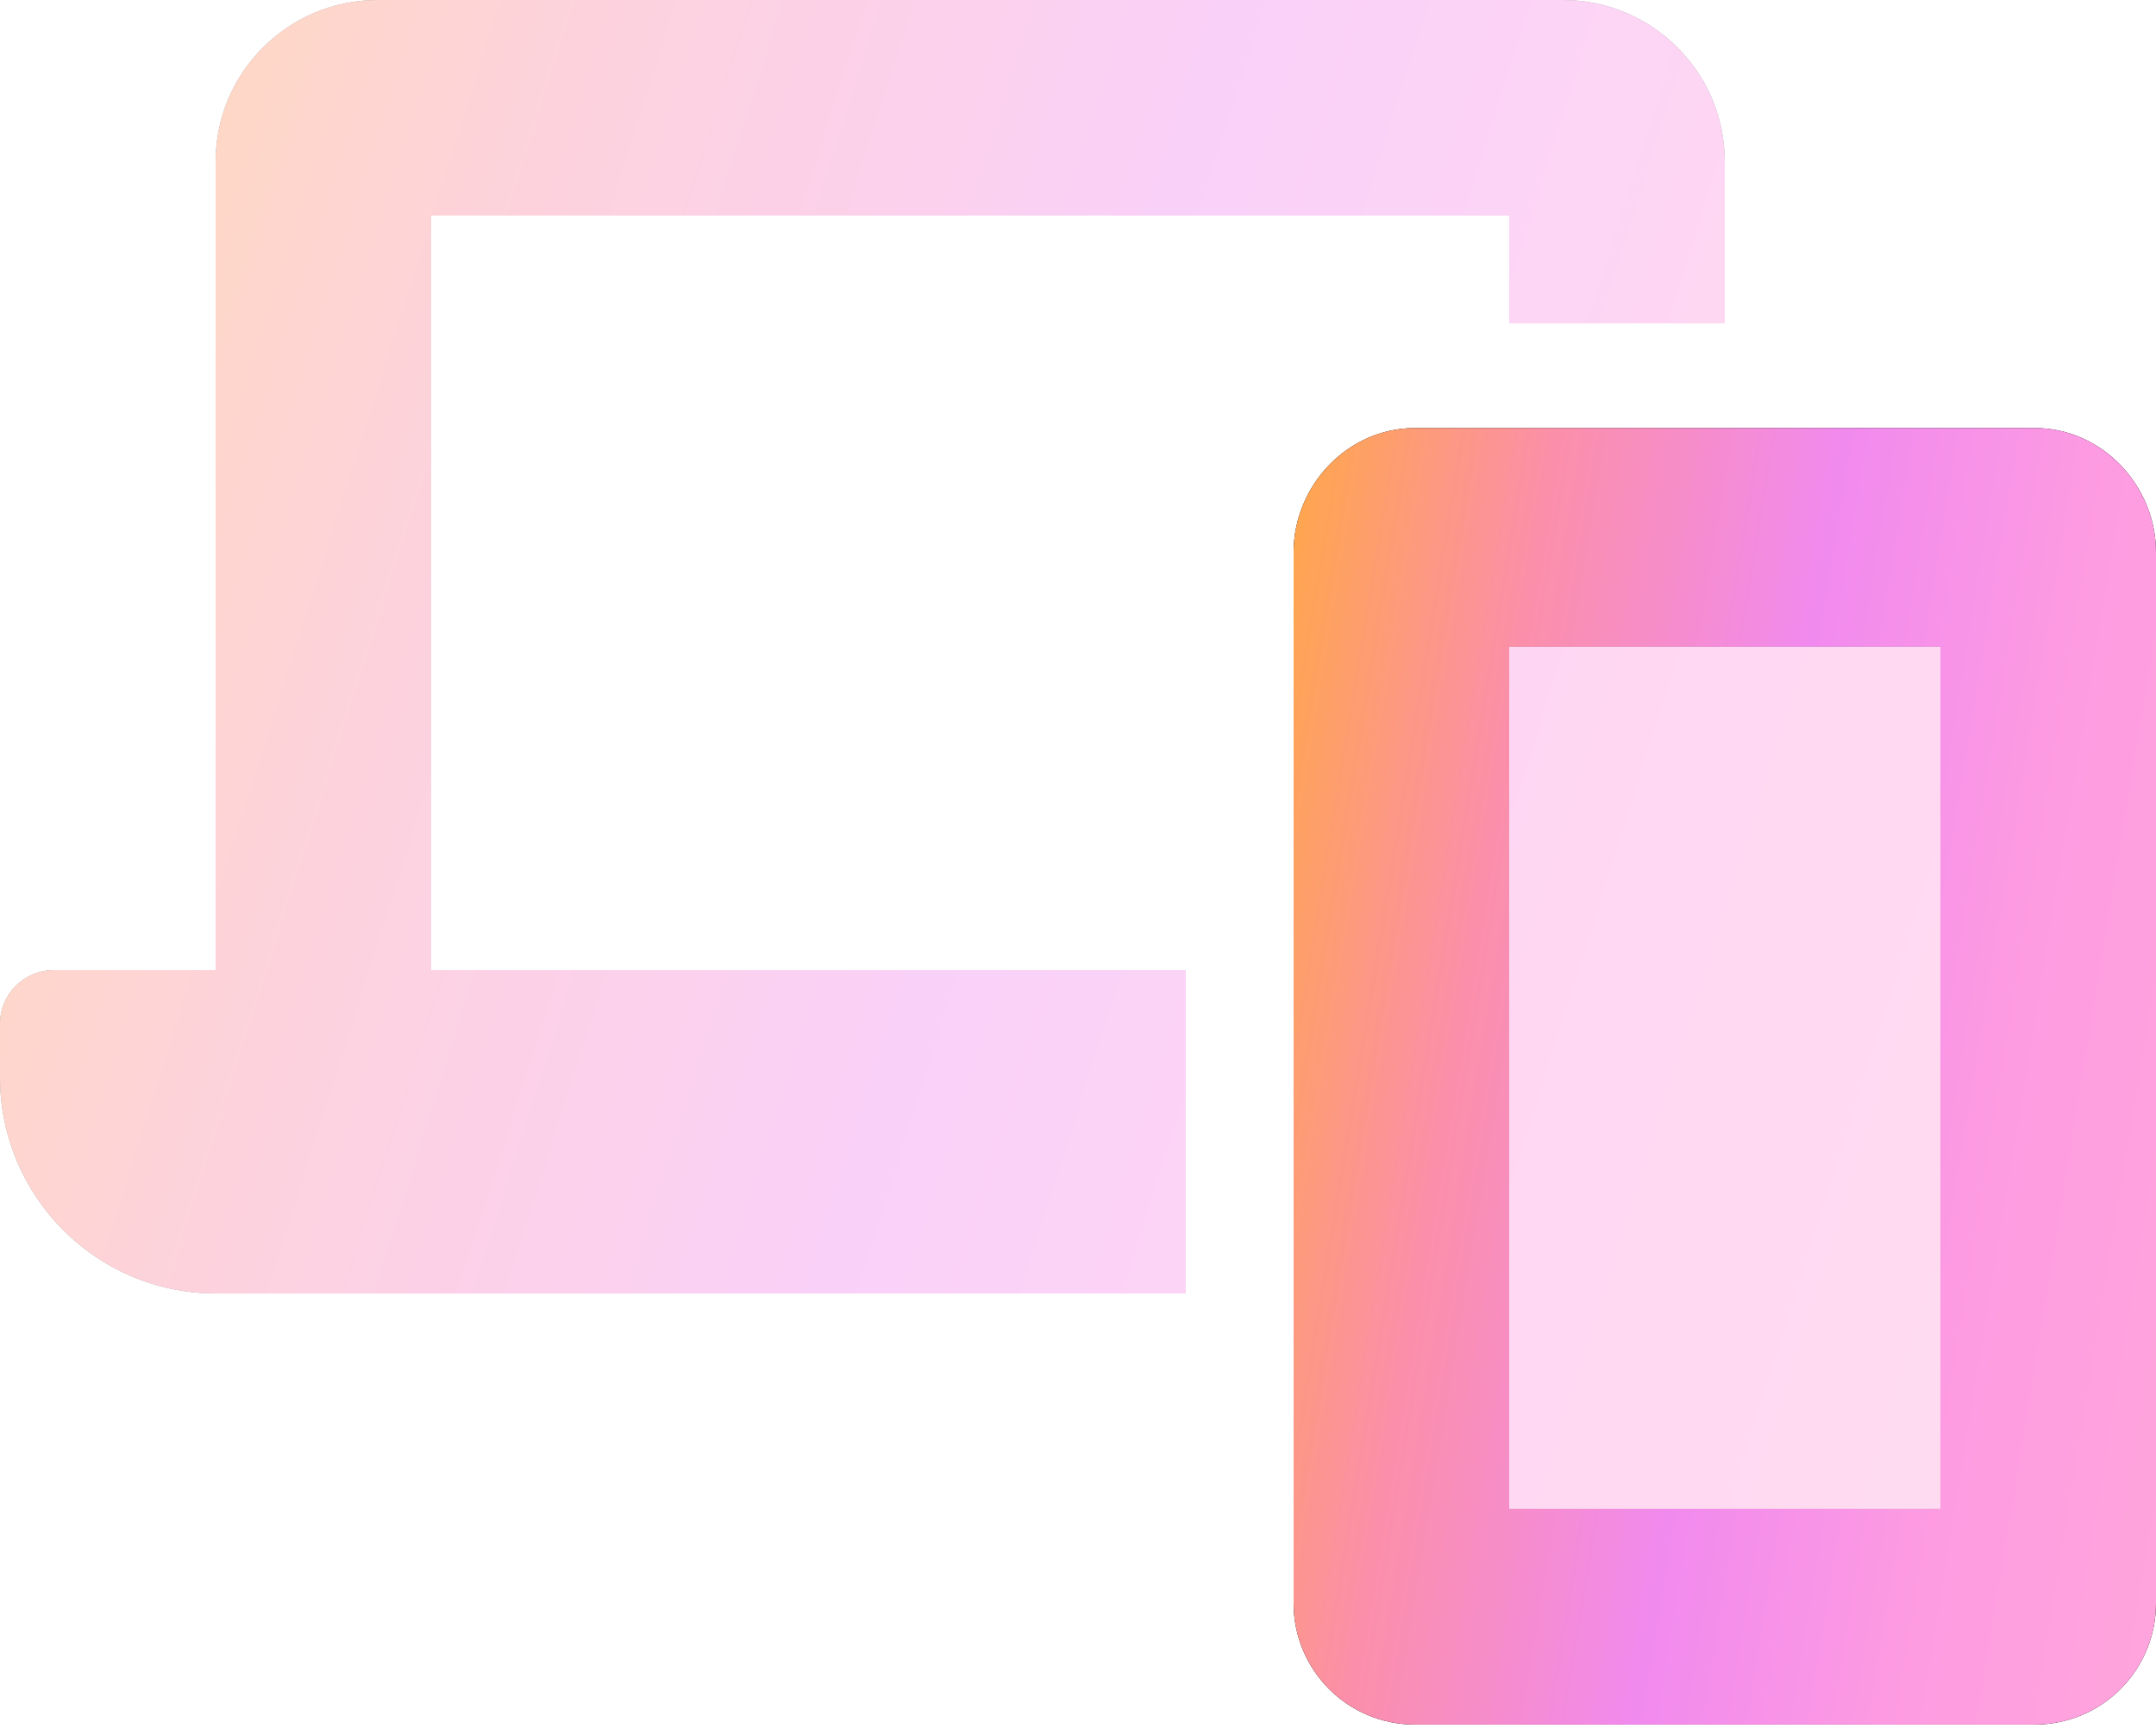
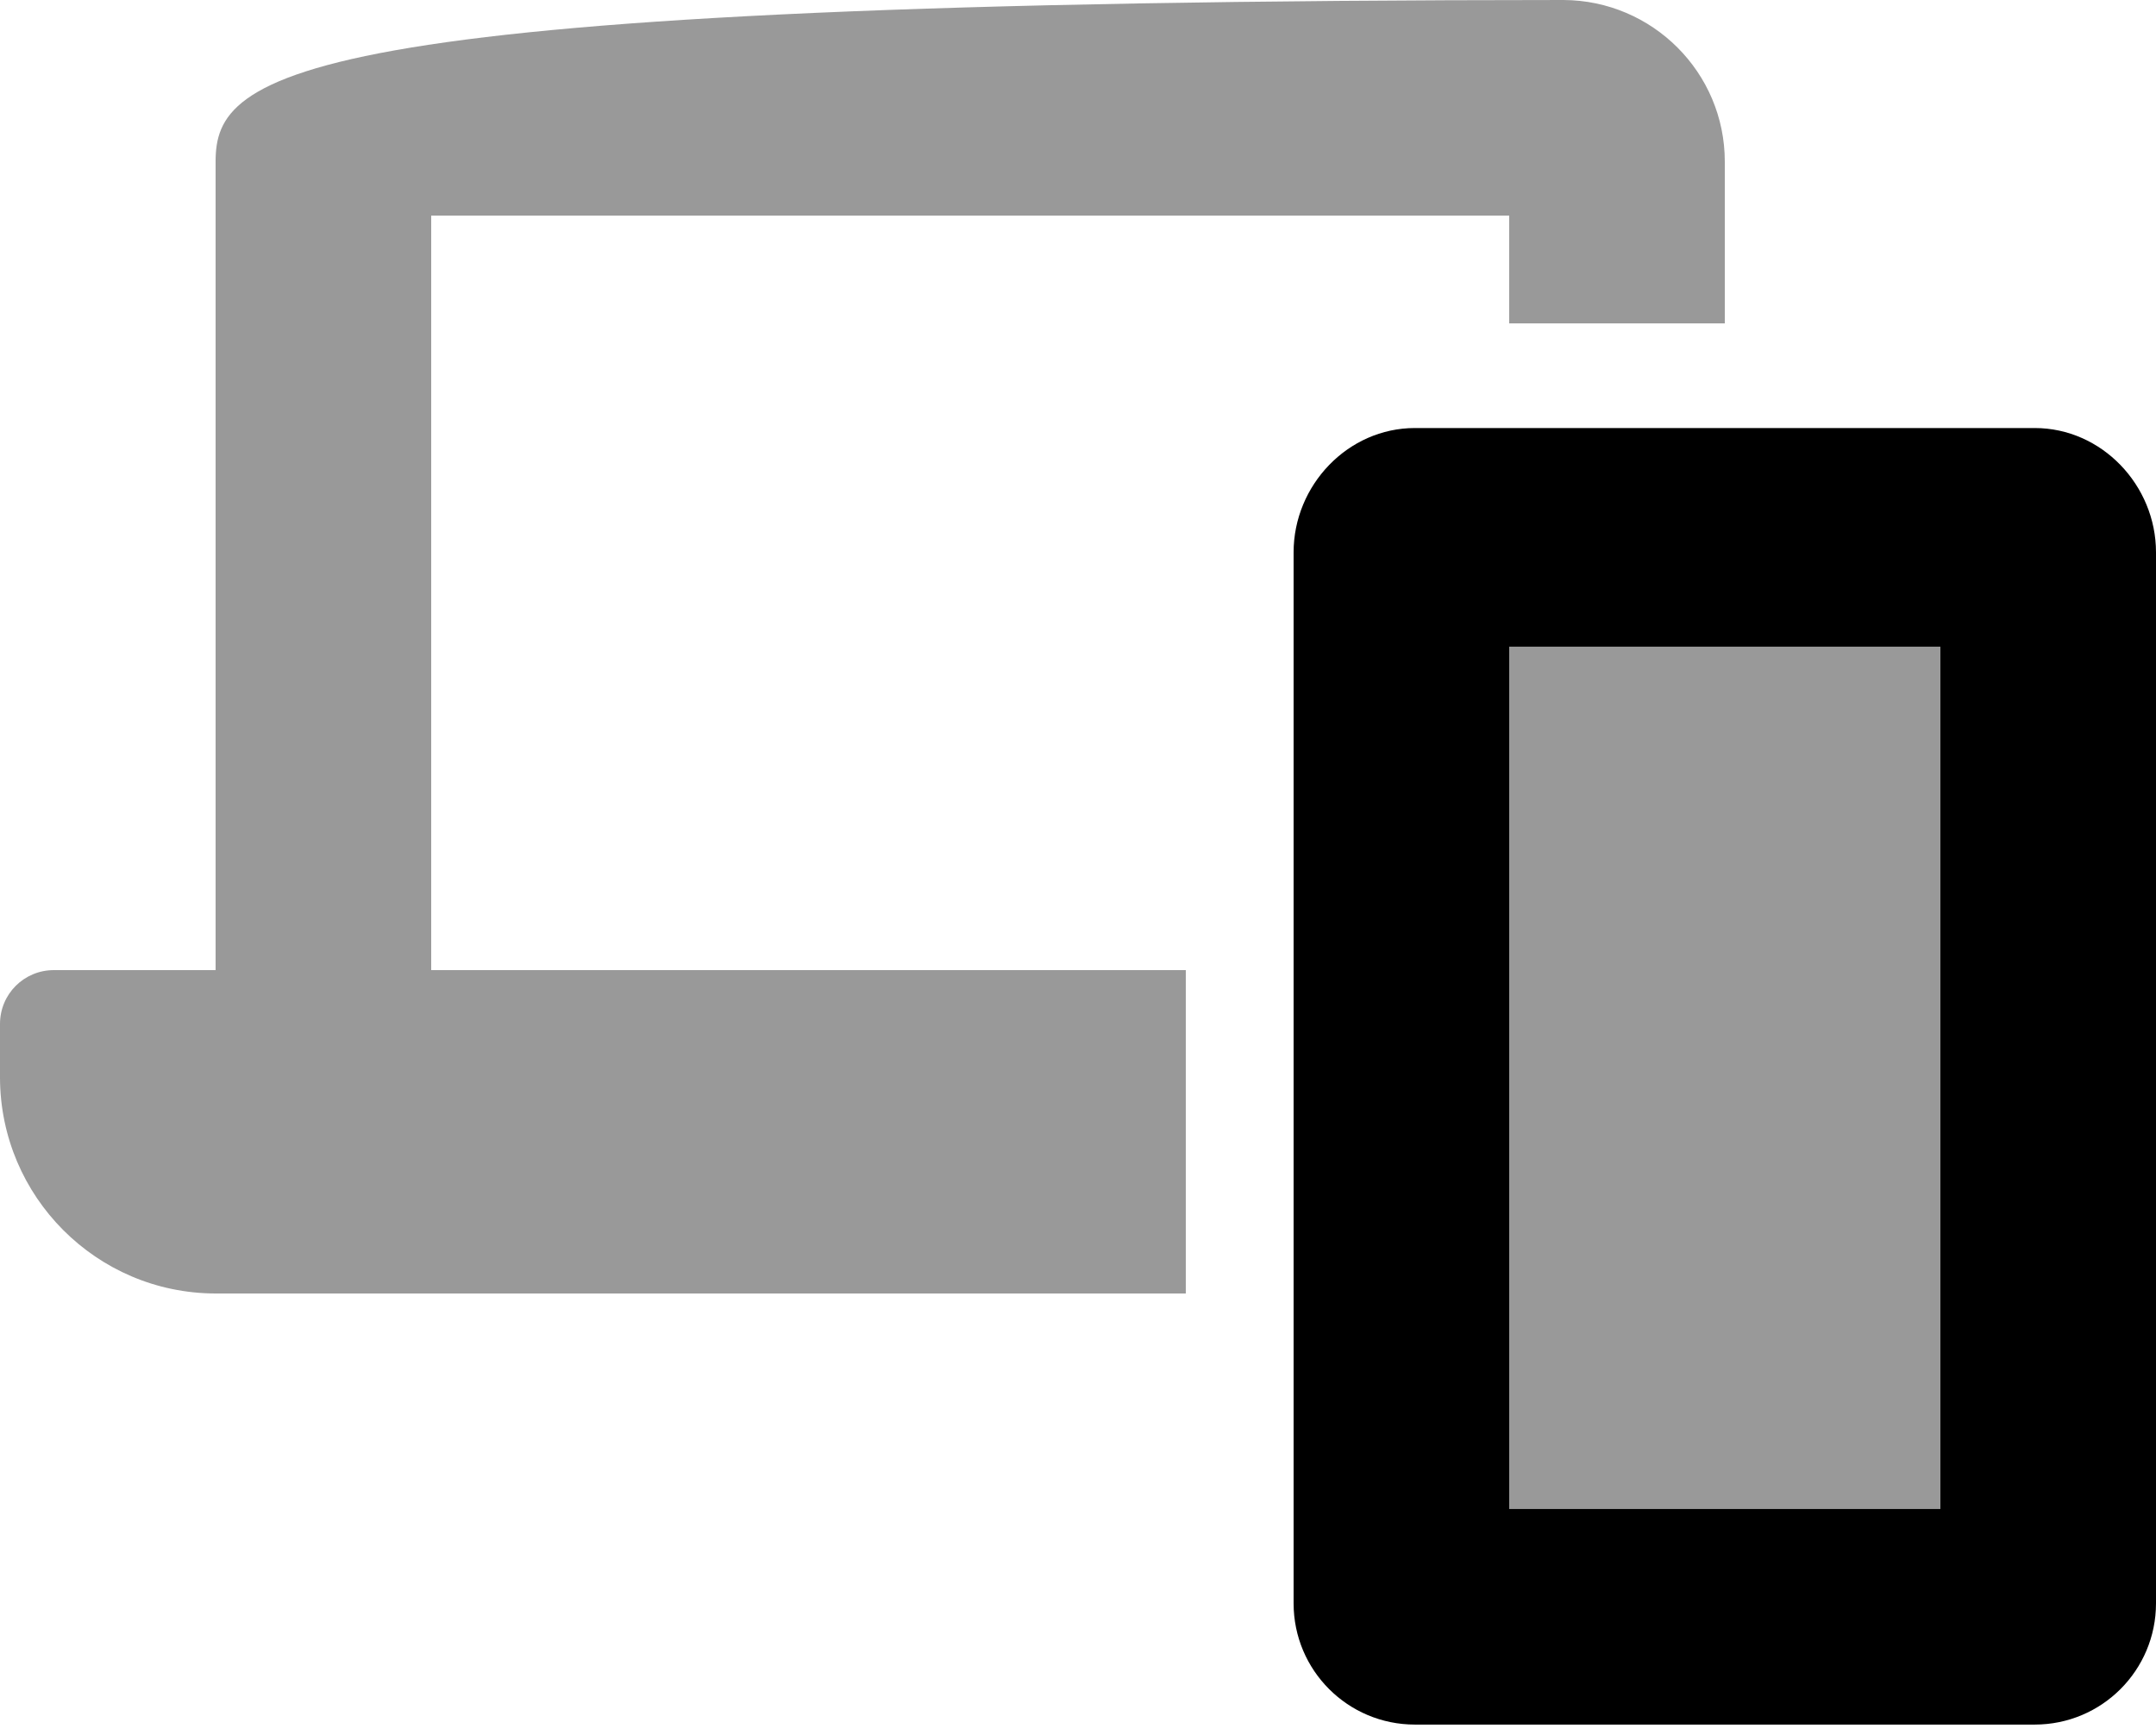
<svg xmlns="http://www.w3.org/2000/svg" width="82" height="66" viewBox="0 0 82 66" fill="none">
  <g clip-path="url(#clip0_1822_739)">
    <path d="M77.388 16.281H53.813C51.263 16.281 49.2 18.459 49.2 21.009V60.984C49.2 63.534 51.263 65.597 53.813 65.597H77.388C79.937 65.597 82 63.534 82 60.984V21.009C82 18.459 79.937 16.281 77.388 16.281ZM73.8 57.397H57.4V24.597H73.8V57.397Z" fill="black" />
-     <path d="M77.388 16.281H53.813C51.263 16.281 49.2 18.459 49.2 21.009V60.984C49.2 63.534 51.263 65.597 53.813 65.597H77.388C79.937 65.597 82 63.534 82 60.984V21.009C82 18.459 79.937 16.281 77.388 16.281ZM73.8 57.397H57.4V24.597H73.8V57.397Z" fill="url(#paint0_linear_1822_739)" />
    <g opacity="0.4">
-       <path d="M57.4 24.6V57.4H73.8V24.6H57.4ZM16.4 8.2H57.4V12.3H65.6V6.15C65.6 2.755 62.845 0.015 59.465 0H14.337C10.955 0.016 8.2 2.755 8.2 6.15V36.9H2.05C0.913 36.9 0 37.81 0 38.95V41C0.016 45.516 3.668 49.185 8.185 49.2H45.1V36.9H16.4V8.2Z" fill="black" />
-       <path d="M57.4 24.6V57.4H73.8V24.6H57.4ZM16.4 8.2H57.4V12.3H65.6V6.15C65.6 2.755 62.845 0.015 59.465 0H14.337C10.955 0.016 8.2 2.755 8.2 6.15V36.9H2.05C0.913 36.9 0 37.81 0 38.95V41C0.016 45.516 3.668 49.185 8.185 49.2H45.1V36.9H16.4V8.2Z" fill="url(#paint1_linear_1822_739)" />
+       <path d="M57.4 24.6V57.4H73.8V24.6H57.4ZM16.4 8.2H57.4V12.3H65.6V6.15C65.6 2.755 62.845 0.015 59.465 0C10.955 0.016 8.2 2.755 8.2 6.15V36.9H2.05C0.913 36.9 0 37.81 0 38.95V41C0.016 45.516 3.668 49.185 8.185 49.2H45.1V36.9H16.4V8.2Z" fill="black" />
    </g>
  </g>
  <defs>
    <linearGradient id="paint0_linear_1822_739" x1="45.855" y1="26.258" x2="92.037" y2="33.828" gradientUnits="userSpaceOnUse">
      <stop stop-color="#FFAB38" />
      <stop offset="0.245" stop-color="#FB8FA9" />
      <stop offset="0.479" stop-color="#F18AEE" />
      <stop offset="0.697" stop-color="#FE9CE1" />
      <stop offset="0.925" stop-color="#FFA6DB" />
    </linearGradient>
    <linearGradient id="paint1_linear_1822_739" x1="-7.527" y1="11.612" x2="89.439" y2="42.336" gradientUnits="userSpaceOnUse">
      <stop stop-color="#FFAB38" />
      <stop offset="0.245" stop-color="#FB8FA9" />
      <stop offset="0.479" stop-color="#F18AEE" />
      <stop offset="0.697" stop-color="#FE9CE1" />
      <stop offset="0.925" stop-color="#FFA6DB" />
    </linearGradient>
    <clipPath id="clip0_1822_739">
      <rect width="82" height="65.6" fill="white" />
    </clipPath>
  </defs>
</svg>